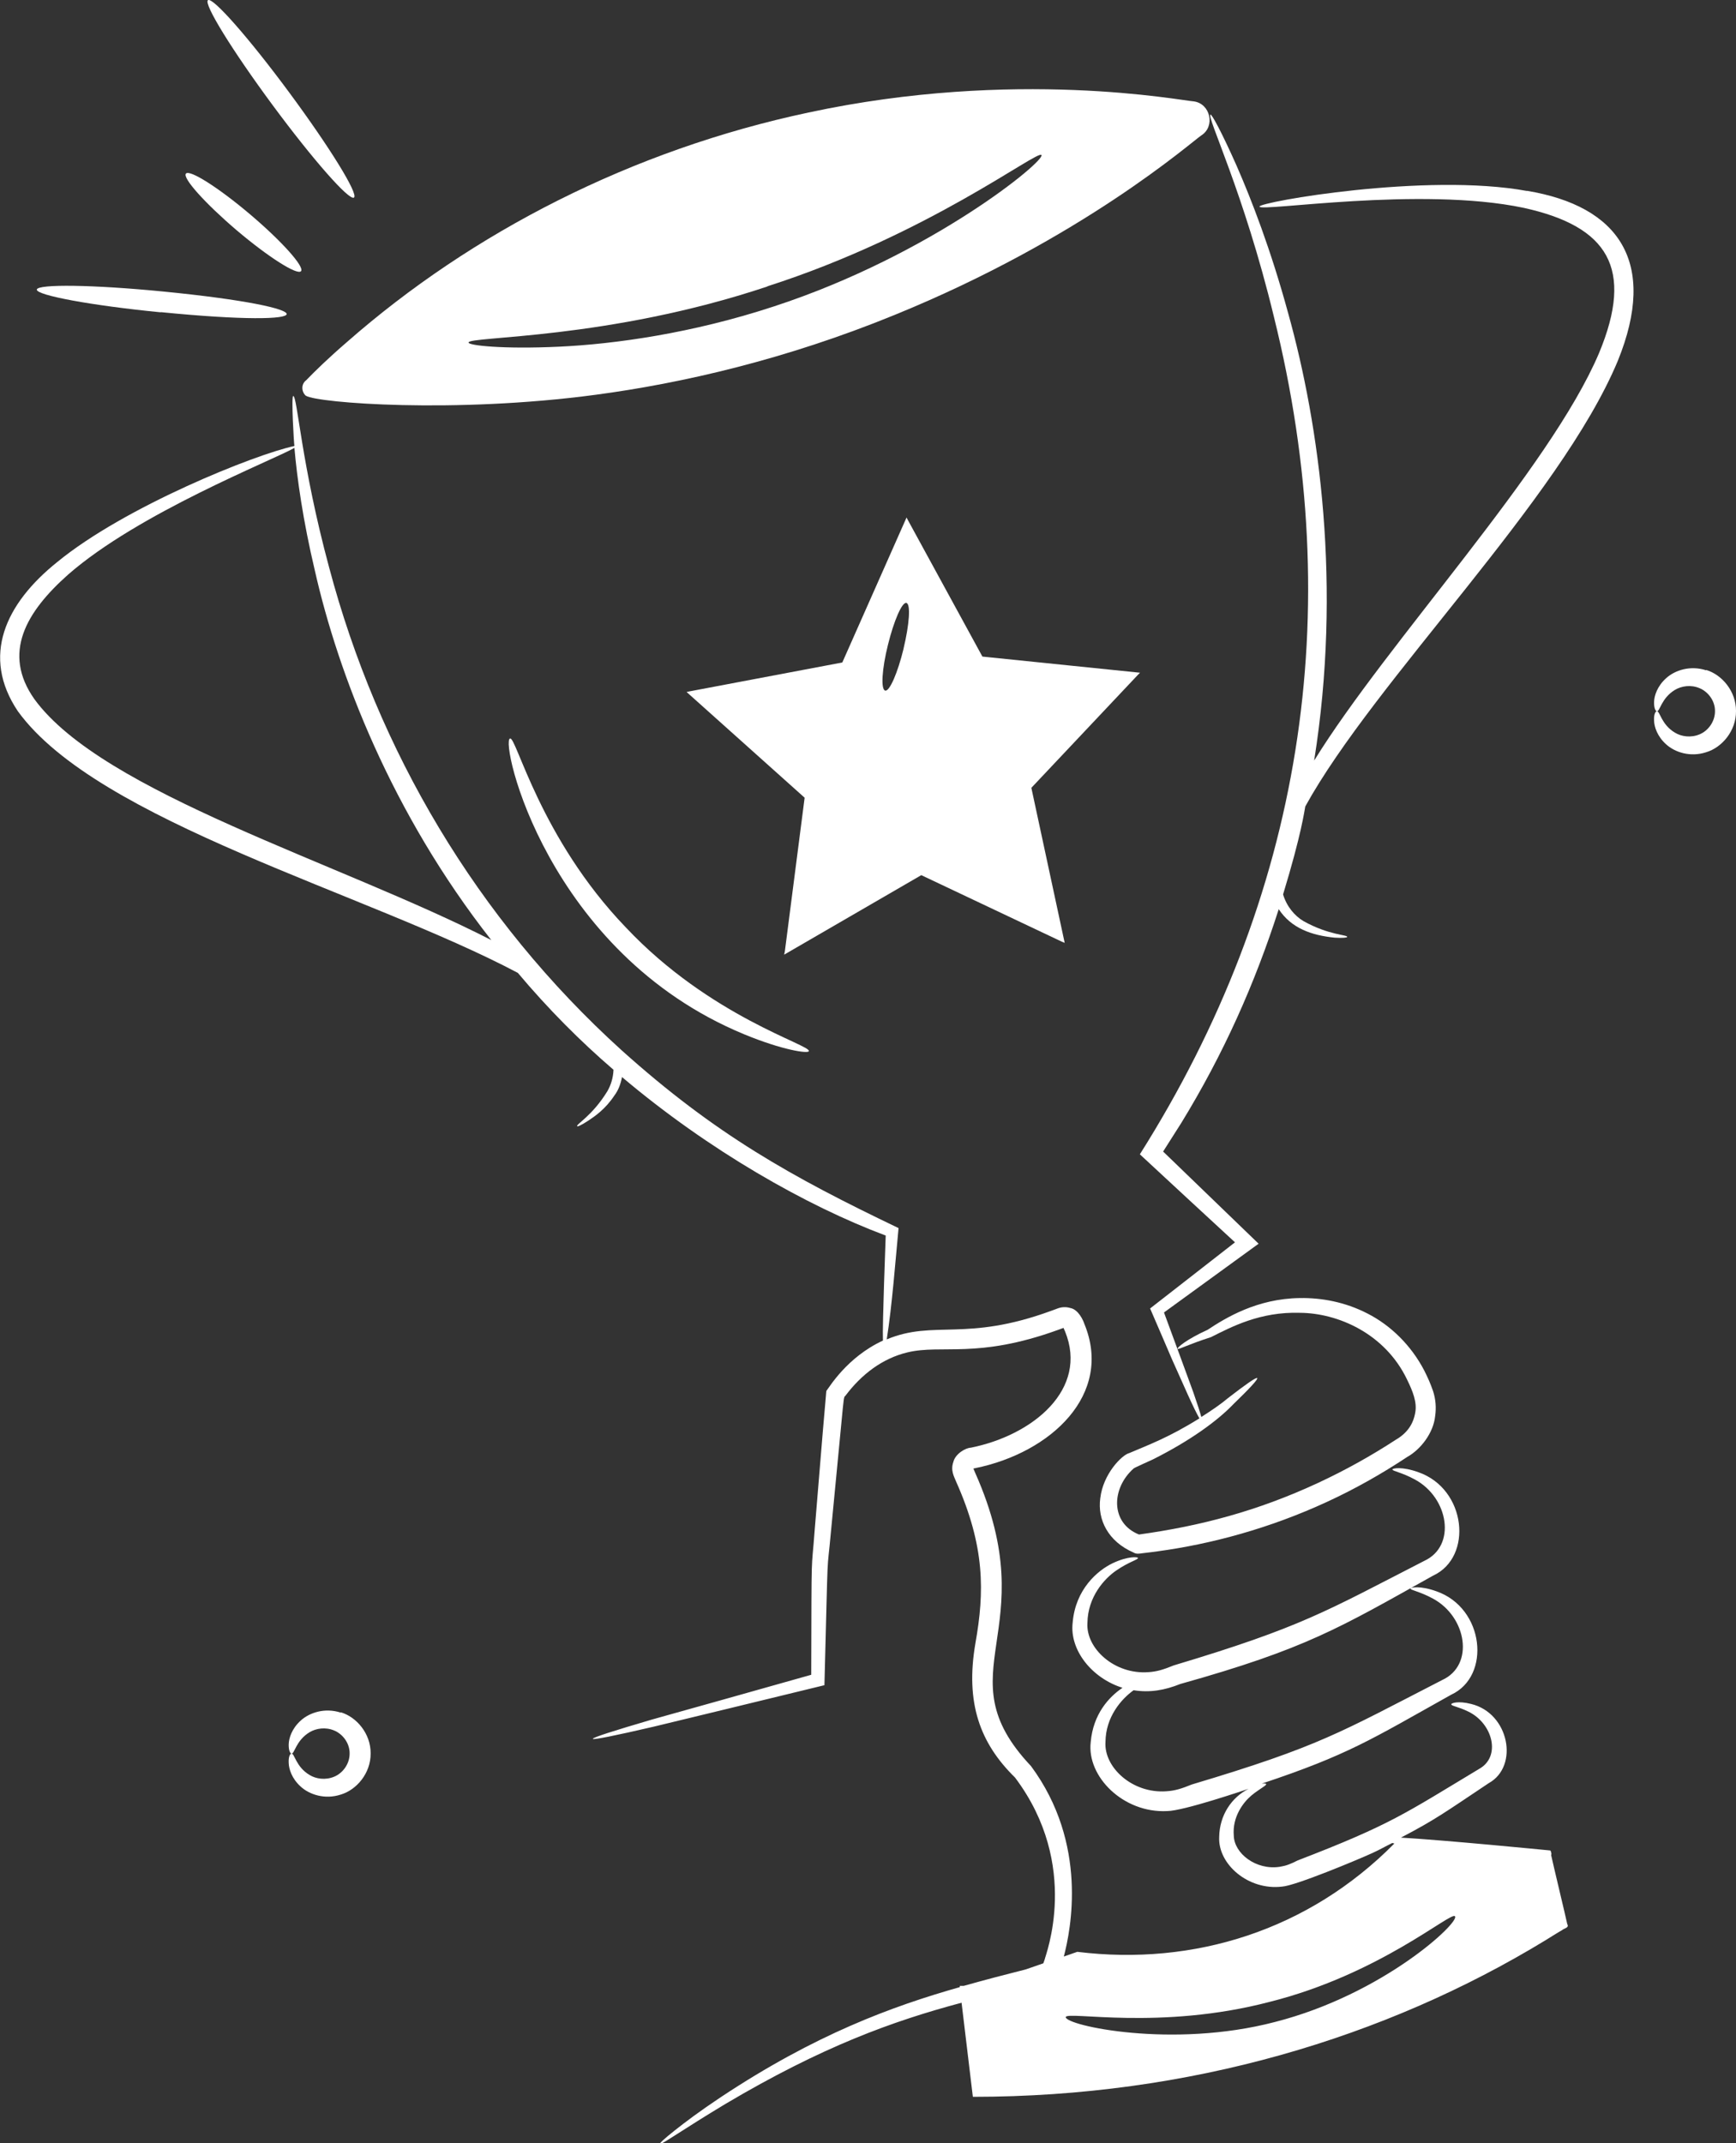
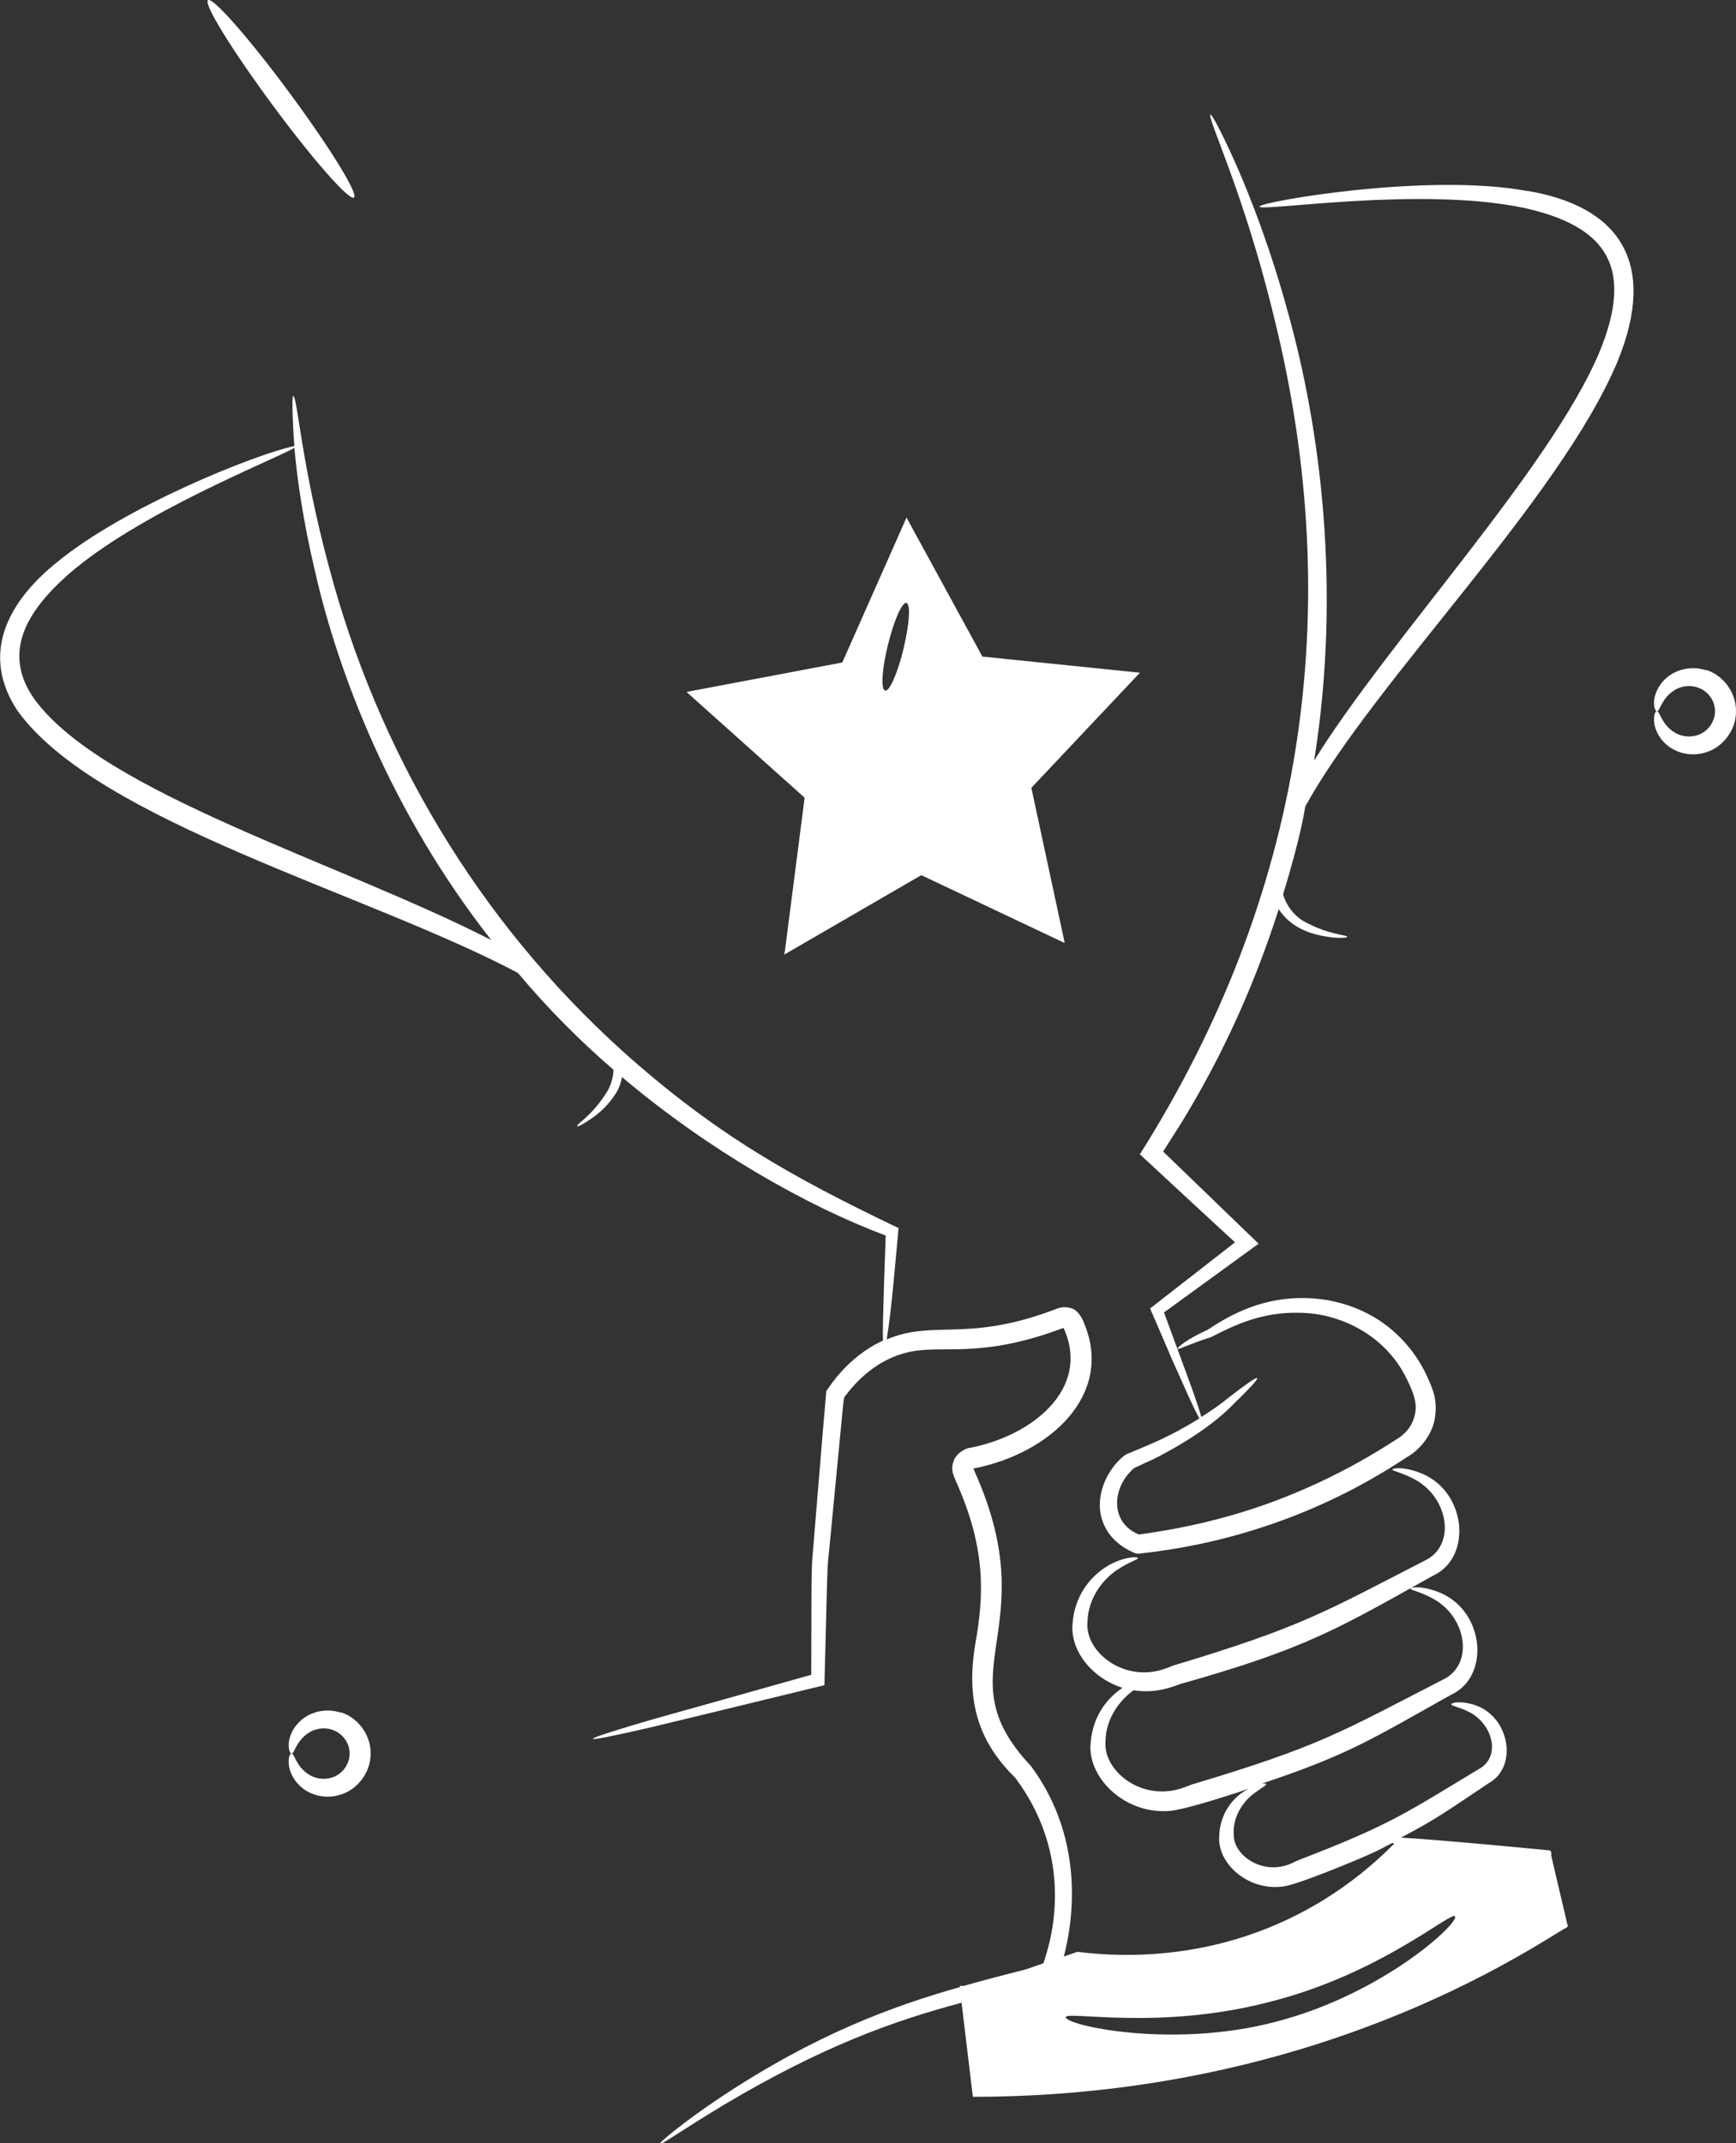
<svg xmlns="http://www.w3.org/2000/svg" id="Layer_2" viewBox="0 0 100 123.45">
  <rect x="0" y="0" width="100" height="123.45" fill="#333333" stroke="none" />
  <defs>
    <style>
      .cls-1 {
        fill: #fff;
      }
    </style>
  </defs>
  <g id="Layer_1-2" data-name="Layer_1">
    <g>
      <path class="cls-1" d="M19.63,98.65c-.92-.3-1.81,0-2.31.46-.51.46-.68,1.01-.69,1.36-.01.36.09.54.16.54.18.02.25-.75,1.04-1.23.38-.23.93-.31,1.42-.1.49.2.9.73.89,1.33,0,.6-.4,1.13-.89,1.33-.5.21-1.05.13-1.42-.1-.79-.47-.86-1.25-1.04-1.23-.08,0-.18.18-.16.54.01.35.18.9.69,1.36.5.46,1.39.76,2.31.46.91-.27,1.73-1.23,1.72-2.37.01-1.14-.81-2.1-1.72-2.37Z" />
      <path class="cls-1" d="M98.28,38.61c-.92-.3-1.81,0-2.31.46-.51.46-.68,1.01-.69,1.36-.01.36.09.54.16.54.18.02.25-.75,1.04-1.23.38-.23.93-.31,1.42-.1.49.2.9.73.89,1.33,0,.6-.4,1.13-.89,1.33-.5.21-1.05.13-1.42-.1-.79-.47-.86-1.25-1.04-1.23-.08,0-.18.18-.16.54.01.35.18.9.69,1.36.5.46,1.39.76,2.31.46.91-.27,1.73-1.23,1.72-2.37.01-1.14-.81-2.1-1.72-2.37Z" />
-       <path class="cls-1" d="M9.26,17.98c9.6.95,9.7-.25.12-1.19-3.97-.39-7.22-.44-7.26-.11-.03.33,3.16.92,7.14,1.31Z" />
-       <path class="cls-1" d="M13.64,13.27c1.83,1.55,3.49,2.6,3.7,2.35.21-.25-1.1-1.72-2.93-3.27-1.83-1.55-3.49-2.6-3.7-2.35-.21.25,1.1,1.71,2.93,3.27Z" />
      <path class="cls-1" d="M20.39,11.38c.27-.2-1.4-2.9-3.72-6.04S12.25-.19,11.98.01c-.27.2,1.4,2.9,3.72,6.04,2.32,3.14,4.42,5.53,4.69,5.33Z" />
-       <polygon class="cls-1" points="56.07 84.54 56.07 84.54 56.07 84.54 56.07 84.54 56.07 84.54" />
      <path class="cls-1" d="M56.07,84.54s0,0,0,0c.02,0,0,0,0,0Z" />
      <path class="cls-1" d="M87.96,11c-5.79-1.07-15.45.64-15.41.9.03.32,9.27-1.18,15.21.07,4.88,1.07,6.38,3.49,4.35,8.37-2.85,6.71-12.2,16.65-16.41,23.47,1.6-10.03.31-19.3-1.5-25.78-1-3.67-2.12-6.55-2.97-8.49-.86-1.94-1.43-2.97-1.5-2.94-.24.11,1.91,4.44,3.65,11.64,4.25,17.1,1.62,33.46-7.72,48.25,1.97,1.83,3.81,3.53,5.48,5.07-1.84,1.43-3.48,2.71-4.89,3.81.47,1.09.9,2.08,1.27,2.95.35.77.64,1.44.9,2.01.3.66.52,1.11.67,1.37-1.78,1.11-2.92,1.52-4.04,2-.42.1-1.51,1.2-1.67,2.6-.17,1.22.44,2.49,1.92,3.13.15.1.36.06.5.04.19-.02,1.06-.13.87-.11,3.11-.42,6.48-1.33,9.77-2.85,1.65-.76,3.19-1.64,4.61-2.58.79-.44,1.52-1.39,1.62-2.36.07-.49.03-.98-.12-1.44-.15-.44-.31-.79-.5-1.17-.76-1.47-1.95-2.62-3.26-3.29-1.31-.68-2.68-.92-3.91-.9-2.48.03-4.29,1.15-5.32,1.83-1.17.53-1.79,1.03-1.72,1.1.06.04.64-.27,1.92-.68,1.19-.6,2.84-1.47,5.11-1.4,2.19.01,4.91,1.19,6.18,3.84.33.68.59,1.31.47,1.93-.12.65-.46,1.16-1.13,1.55-1.38.9-2.88,1.74-4.47,2.48-3.49,1.62-6.77,2.48-10.31,2.97-1.66-.66-1.6-2.67-.3-3.81.04-.04,1.05-.49,1.11-.52,2.13-1.07,3.7-2.21,4.62-3.17.95-.92,1.44-1.45,1.38-1.51-.06-.06-.66.36-1.68,1.15-.4.34-.94.71-1.54,1.09-.08-.29-.23-.76-.46-1.42-.41-1.13-.98-2.67-1.69-4.6,1.57-1.14,3.4-2.47,5.45-3.96-1.68-1.62-3.52-3.4-5.5-5.31.12-.19,1.15-1.81,1.03-1.62,2.46-4.01,4.26-8.07,5.63-12.34.72,1.1,1.9,1.51,3.22,1.64.47.03.72,0,.72-.04.04-.13-1.04-.09-2.51-.91-.51-.3-.97-.84-1.18-1.54,1.07-3.52,1.22-4.78,1.28-5.07,4-7.26,14.66-17.66,18-25.66,2.31-5.68.08-8.92-5.24-9.8Z" />
-       <path class="cls-1" d="M17.61,21.92c-.35.32-.15.78.02.88.68.41,8.52,1.03,16.68-.06,5.02-.67,10.96-2.04,17.2-4.59,10.86-4.42,17.12-9.97,17.69-10.35.82-.52.52-1.83-.43-1.96-.72-.04-10.27-1.92-22.19.64-10.18,2.16-19.4,6.91-26.58,13.21-1.08.93-1.87,1.7-2.39,2.24ZM44.21,16.49c9.25-2.97,15.58-7.88,15.78-7.56.26.31-6.32,5.75-15.41,8.72-4.71,1.55-9.17,2.17-12.38,2.32-3.23.15-5.23-.07-5.21-.24,0-.37,8.01-.15,17.22-3.23Z" />
      <path class="cls-1" d="M89.37,106.8c-.02-.07-.02-.17-.07-.21-.41-.04-6.01-.59-8.6-.74,2.04-1.07,2.54-1.46,5.06-3.14,1.75-.97,1.18-4.03-1.02-4.56-.74-.19-1.15-.05-1.14.02,0,.1.39.13.98.42,1.41.68,1.91,2.6.61,3.31-4.26,2.56-5.05,3.19-10.43,5.26-.44.22-.67.31-1.04.37-1.37.21-2.63-.77-2.65-1.8-.09-1.07.54-1.91,1.02-2.31.5-.43,1.25-.74.59-.68,5-1.67,6.28-2.53,10.91-5.12,2.32-1.07,1.92-5-.85-5.96-.94-.34-1.49-.22-1.49-.16-.01.1.52.16,1.29.58,1.95,1.05,2.41,3.83.54,4.69-5.92,3.04-7.04,3.81-14.43,6.02-.59.24-.97.36-1.47.39-1.95.14-3.6-1.38-3.5-2.84.01-1.45.92-2.48,1.62-2.98.94.15,1.79,0,2.69-.36,7.24-2.03,9.15-3.22,14.56-6.24,2.32-1.07,1.92-5-.85-5.96-.94-.34-1.49-.22-1.49-.16-.01.1.52.16,1.29.58,1.95,1.05,2.41,3.83.54,4.69-5.67,2.91-7.06,3.81-14.43,6.02-.59.24-.97.36-1.47.39-1.95.14-3.6-1.38-3.5-2.84.02-1.5.98-2.56,1.68-3.03.73-.5,1.25-.61,1.23-.71,0-.06-.57-.12-1.47.31-.85.41-2.13,1.49-2.29,3.41-.19,1.57,1.09,3.2,2.87,3.76-.79.53-1.69,1.52-1.83,3.12-.24,1.99,1.88,4.11,4.4,3.98.93,0,4.5-1.22,4.69-1.28-.97.49-1.67,1.51-1.69,2.77-.08,1.57,1.68,3.1,3.63,2.86.76-.05,4.29-1.52,5.19-1.93.4-.18.76-.39,1.15-.58.05.01.07.02.12.03-4.95,5-11.54,7.06-18.25,6.24h-.02l-.77.27c.4-1.53,1.42-6.49-1.89-10.97-5.13-5.43.87-7.7-3.21-16.88-.1-.23-.11-.26-.11-.26,0,0,0,0,0,0,0,0,0,0,0,0,0,0,.01,0,.1-.02,4.38-.89,7.97-4.26,6.29-8.32-.05-.16-.33-.83-.82-.91-.23-.07-.49-.06-.72.03l-.38.14c-4.92,1.8-6.72.5-9.46,1.64.31-1.98.5-4.52.68-6.41-6.18-2.96-10.56-5.4-15.95-10.24-8.37-7.58-14.06-17.3-16.85-27.81-1.62-6-1.83-9.88-2.07-9.88-.12,0,.04,2.77.07,2.88-2.23.47-9.78,3.49-13.67,6.69-2.98,2.39-4.39,5.42-2.26,8.59,4.61,6.36,20.12,10.47,28.8,15.07,1.74,2.07,3.6,3.94,5.51,5.58-.02.47-.15.88-.35,1.23-.88,1.44-1.83,1.92-1.74,2.02.02.04.24-.06.64-.32.39-.26.99-.67,1.51-1.46.21-.28.35-.63.43-1.05,5,4.23,10.65,7.43,15.19,9.13,0,.19-.2,5.11-.16,6.05-2.08.96-3.1,2.71-3.26,2.9-.21,2.38-.11,1.22-.67,8-.2,2.71-.18.59-.2,8.35-3.87,1.09-6.98,1.97-9.18,2.58-2.21.65-3.41,1.03-3.4,1.11.02.07,1.26-.18,3.5-.7,2.36-.57,5.7-1.38,9.84-2.39.23-8.76.12-6,.38-8.89.84-8.63.68-7.55.85-7.81.9-1.19,2.09-2.12,3.55-2.47,1.99-.48,4.01.39,8.66-1.29l.33-.12h0s-.04-.1.09.2c1.36,3.33-1.84,5.98-5.43,6.7-.31.01-.89.36-1,.81-.18.5.04.85.15,1.13,1.68,3.76,1.64,6.37,1.12,9.31-.6,3.46.27,5.78,2.28,7.75,3.82,5.08,1.73,10.28,1.71,10.47l-.08.23-1.01.35c-1.15.29-2.34.6-3.58.95-.09,0-.18,0-.22,0,0,.02,0,.04,0,.07-3.91,1.11-8.33,2.73-13.77,6.34-1.19.79-2.08,1.46-2.67,1.93-.59.47-.88.74-.85.77.06.08,1.34-.84,3.77-2.3,5.6-3.32,9.65-4.78,13.62-5.84.19,1.6.41,3.41.65,5.42,12.48,0,23.76-3.4,32.99-9.02,0,0,.78-.49.95-.58.11-.11.43-.13.3-.35-.07-.34-.84-3.55-.93-3.98ZM1.98,40.27c-1.87-2.65-.48-5.02,1.94-7.17,4.05-3.55,11.77-6.58,13.04-7.3.15,1.74.49,4.17,1.18,7.08,1.34,5.92,4.41,13.95,10.16,21.27-8.72-4.47-22.38-8.47-26.32-13.88ZM73.44,116.47c-5.93,1.55-12.05.2-12.05-.28.04-.37,5.42.78,11.75-.88,6.33-1.59,10.46-5.23,10.67-4.93.32.32-4.11,4.49-10.37,6.09Z" />
      <path class="cls-1" d="M65.67,38.75l-9.08-.93-4.28-7.84-.09-.17-3.7,8.35-8.78,1.66-.19.04,6.8,6.09-1.14,8.85-.04.19,7.9-4.58,8.09,3.83.17.07-1.92-8.93,6.13-6.5.13-.13ZM52.05,37.36c-.34,1.4-.81,2.48-1.06,2.42-.26-.07-.19-1.24.16-2.64.34-1.38.81-2.47,1.06-2.41.26.06.17,1.24-.16,2.62Z" />
-       <path class="cls-1" d="M36.04,53.41c-4.93-5.13-6.31-11.02-6.66-10.87-.59.13,2.1,12.32,13.47,17.03,2.22.92,3.7,1.13,3.74.98.17-.35-5.67-1.95-10.55-7.14Z" />
    </g>
  </g>
</svg>